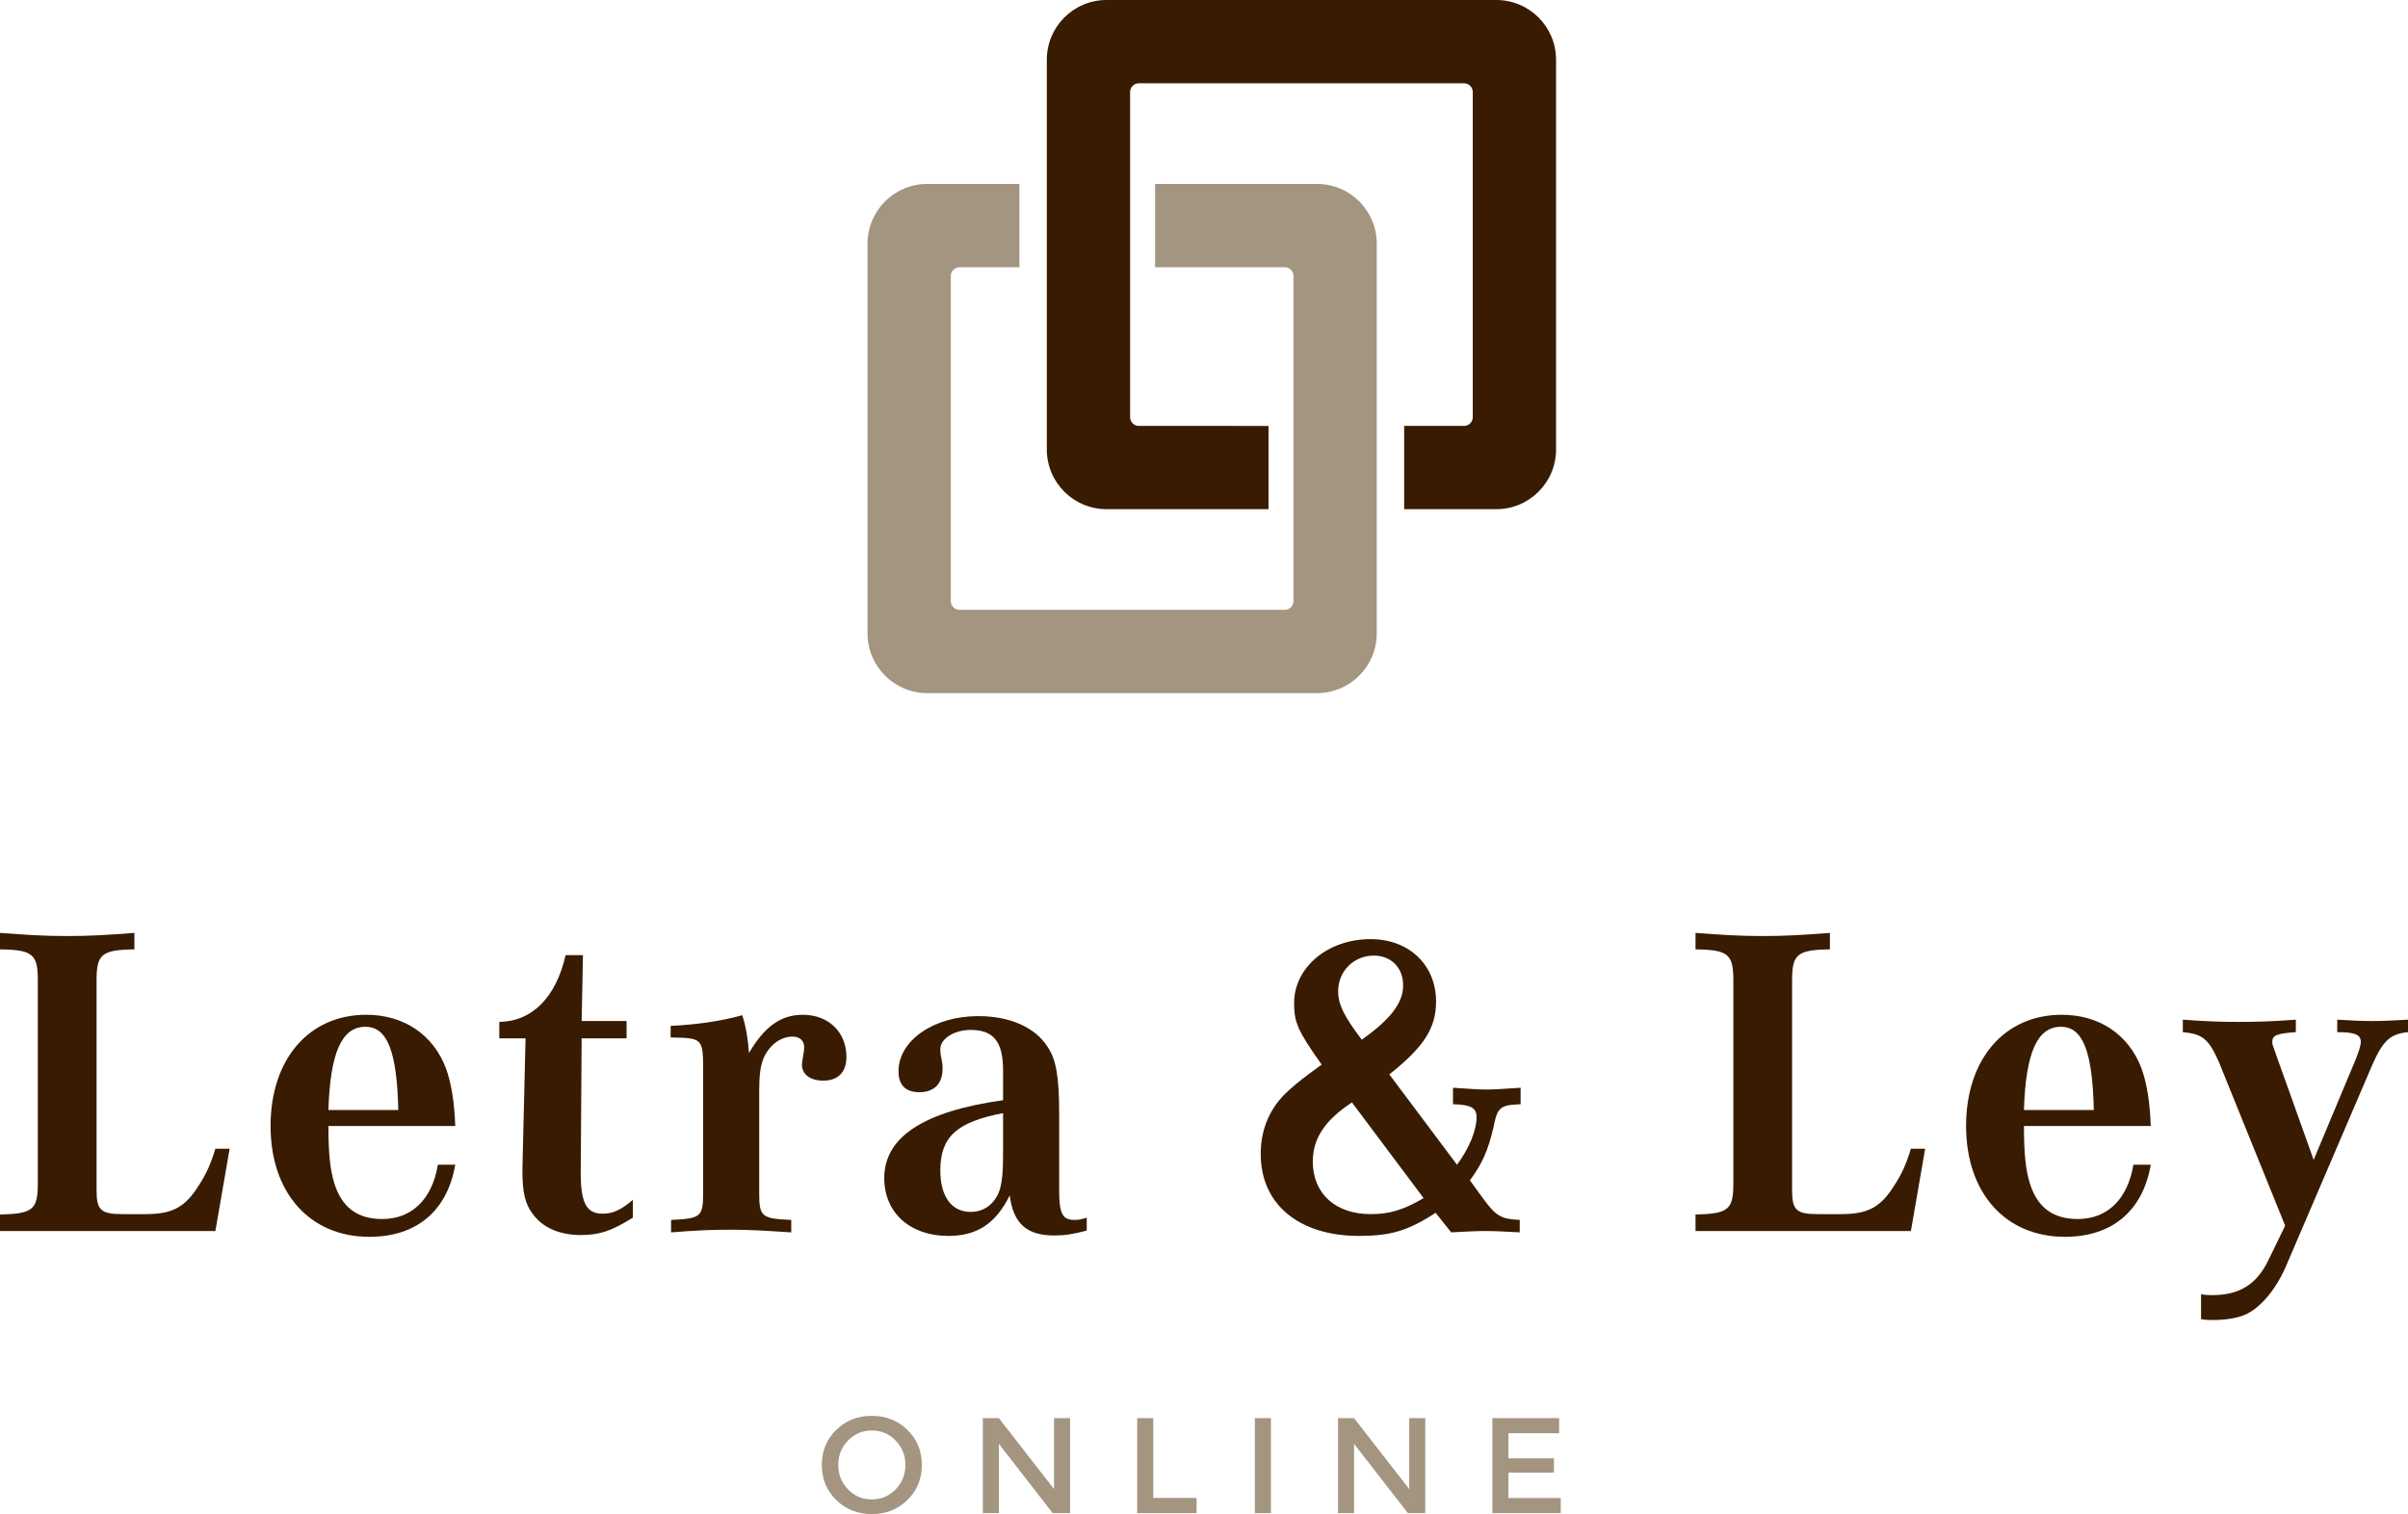
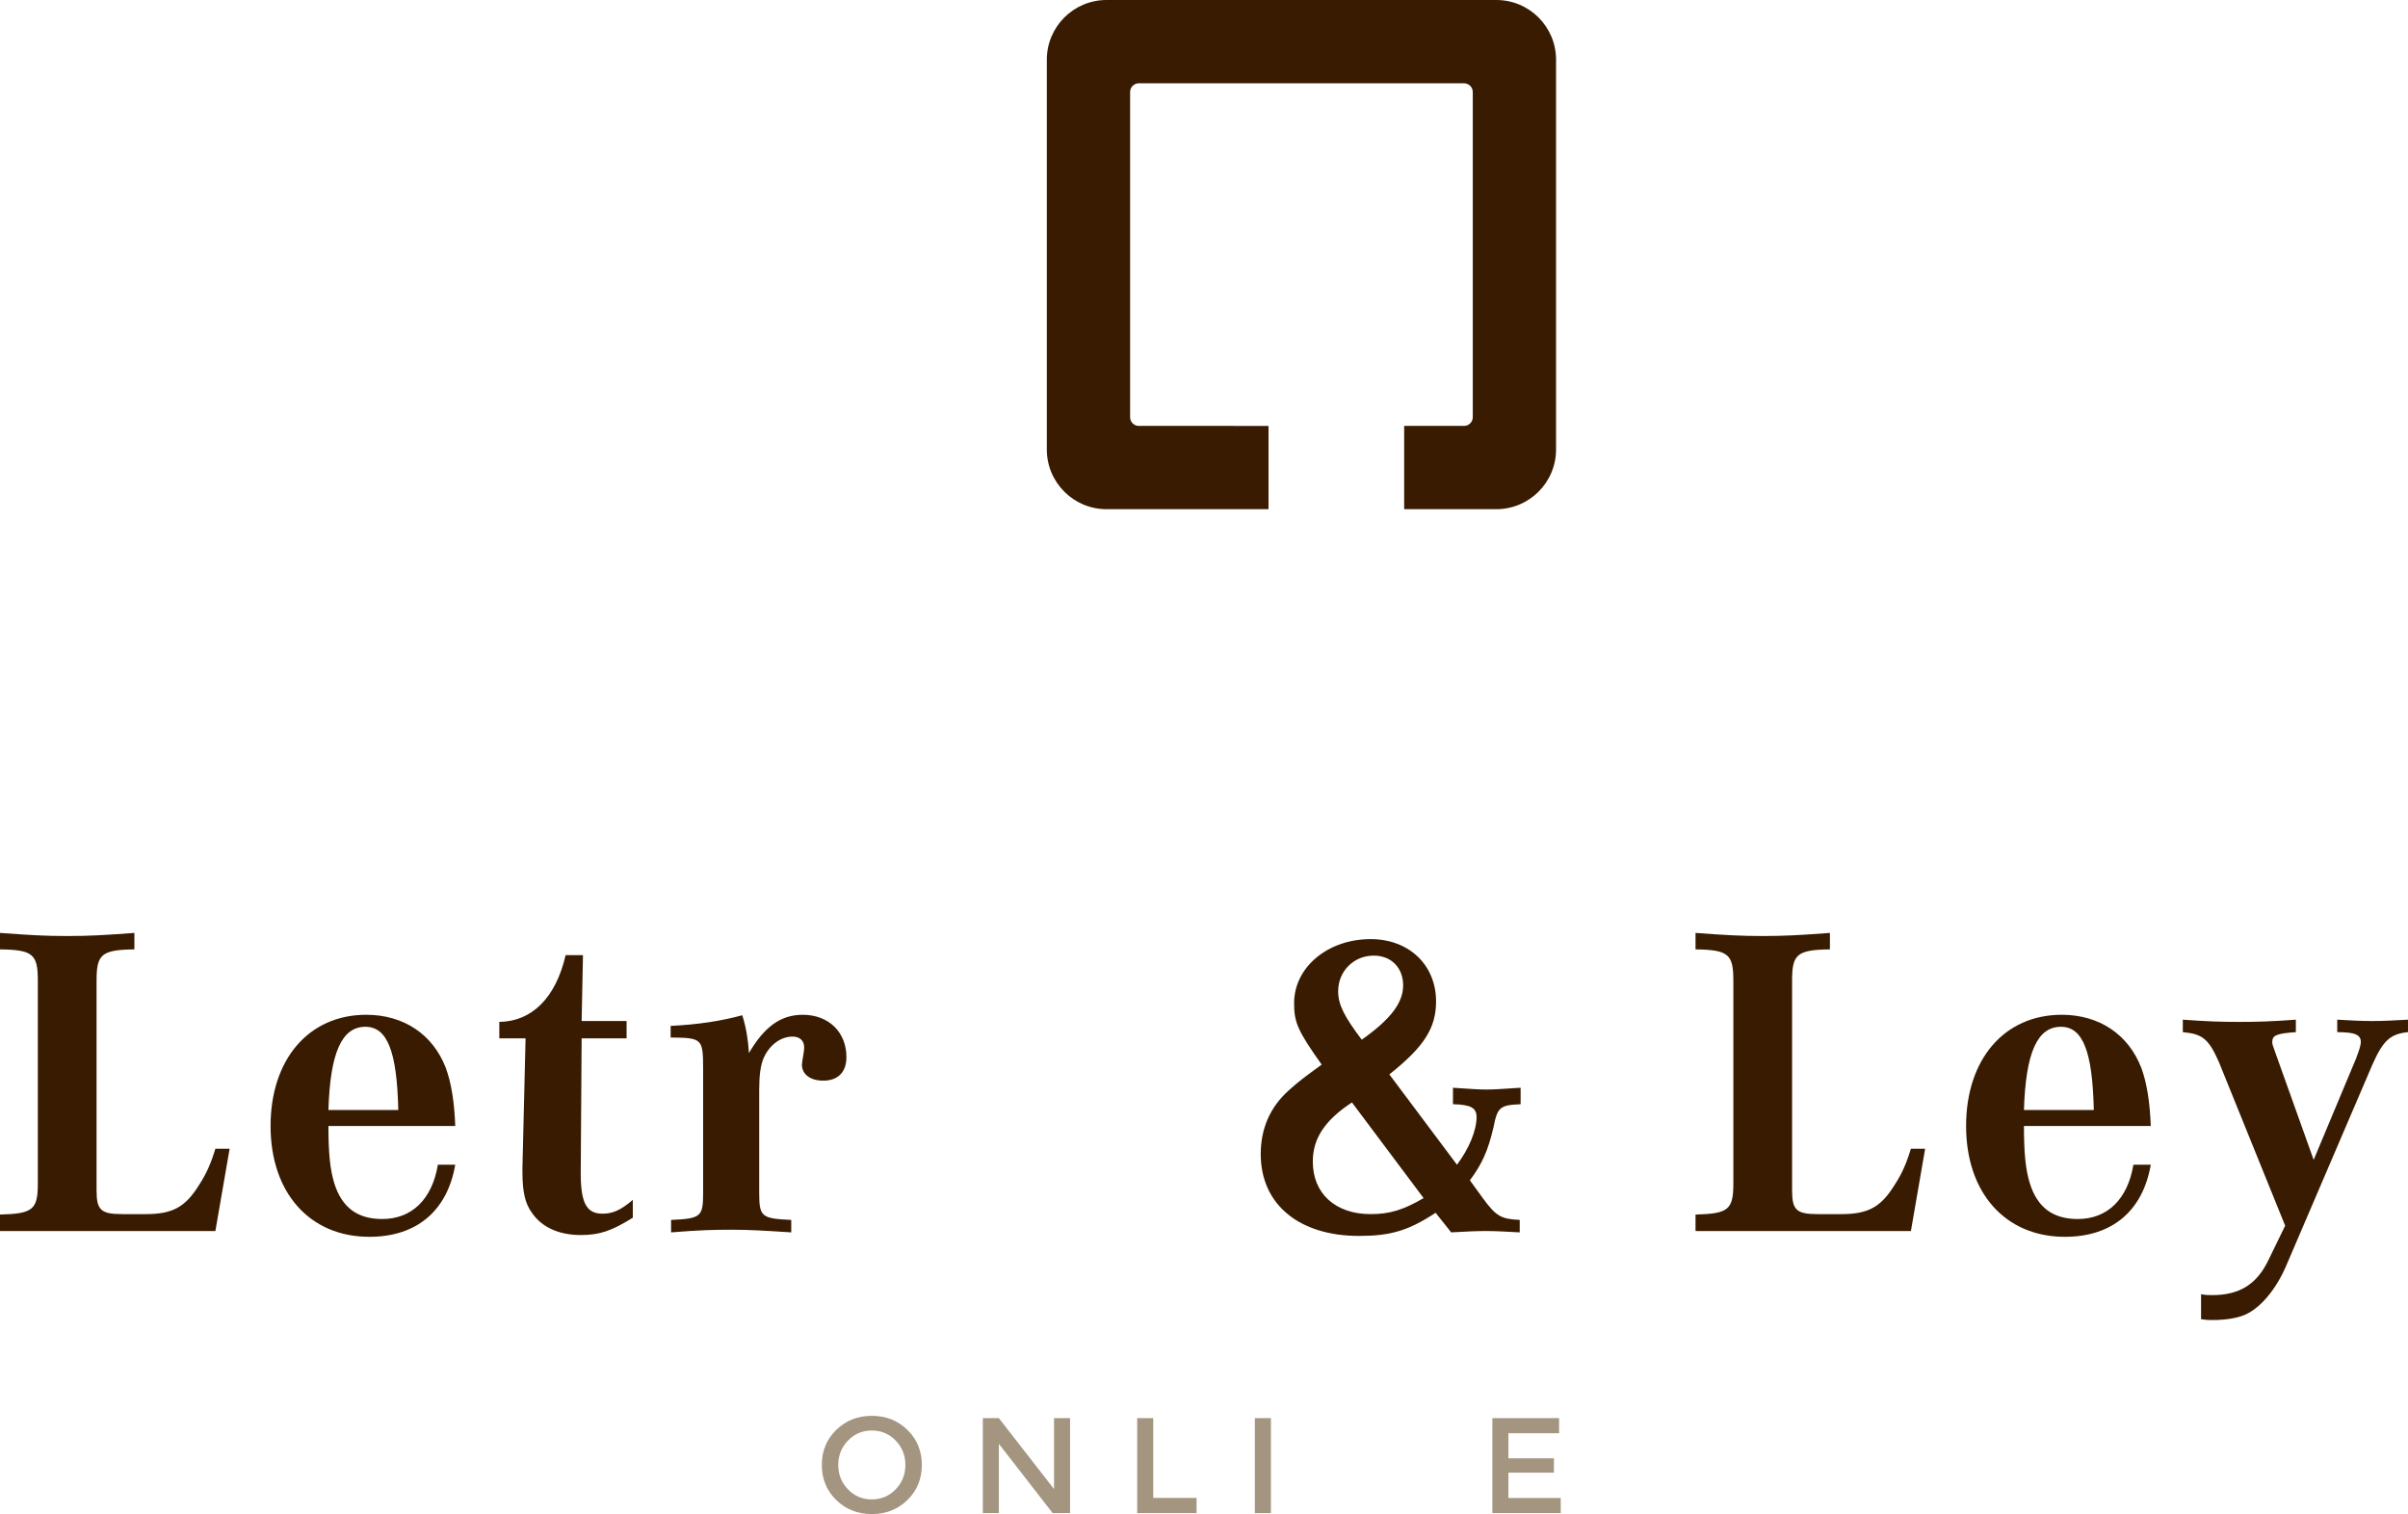
<svg xmlns="http://www.w3.org/2000/svg" version="1.1" baseProfile="tiny" id="Capa_1" x="0px" y="0px" width="523.64px" height="329.28px" viewBox="0 0 523.64 329.28" xml:space="preserve">
  <g>
    <path fill="#381B00" d="M46.837,267.725H0v-3.58c7.161-0.193,8.226-1.064,8.226-6.773v-44.129c0-5.709-1.064-6.676-8.226-6.773   v-3.58c6.483,0.484,9.871,0.678,14.612,0.678s8.129-0.193,14.613-0.678v3.58c-7.161,0.098-8.226,1.064-8.226,6.773v45.676   c0,4.26,0.967,5.129,5.612,5.129h5.032c5.806,0,8.613-1.451,11.613-6.289c1.645-2.516,2.613-4.742,3.581-7.936h3.097   L46.837,267.725z" />
    <path fill="#381B00" d="M98.998,253.307c-1.742,10.064-8.419,15.676-18.677,15.676c-12.968,0-21.483-9.58-21.483-24.096   s8.322-24.193,20.806-24.193c8.129,0,14.516,4.26,17.322,11.613c1.161,3.193,1.838,7.258,2.032,12.58h-27.58   c0,6.098,0.387,9.484,1.258,12.387c1.645,5.322,5.032,7.838,10.451,7.838c6.387,0,10.838-4.258,12.096-11.805H98.998z    M86.611,241.403c-0.291-12.869-2.419-18.096-7.161-18.096c-5.129,0-7.645,5.613-8.032,18.096H86.611z" />
    <path fill="#381B00" d="M137.611,264.823c-4.645,2.902-7.258,3.773-11.322,3.773c-4.645,0-8.419-1.645-10.548-4.742   c-1.548-2.031-2.129-4.645-2.129-8.902v-1.064l0.677-28.064h-5.709v-3.58c7.064-0.096,12.29-5.225,14.419-14.516h3.774   l-0.29,14.322h9.774v3.773h-9.774l-0.194,28.549c-0.097,7.16,1.161,9.58,4.742,9.58c2.226,0,3.968-0.773,6.581-3V264.823z" />
    <path fill="#381B00" d="M145.836,223.114c5.903-0.291,11.032-1.064,15.581-2.322c0.871,2.807,1.258,5.322,1.452,8.225   c3.387-5.805,6.967-8.322,11.709-8.322c5.613,0,9.484,3.775,9.484,9.193c0,3.291-1.839,5.129-5.032,5.129   c-2.807,0-4.645-1.354-4.645-3.482c0-0.193,0.097-0.871,0.193-1.451c0.194-0.969,0.291-1.742,0.291-2.324   c0-1.451-0.968-2.322-2.516-2.322c-2.613,0-5.032,1.84-6.29,4.646c-0.678,1.645-0.968,3.676-0.968,6.967v22.354   c0,5.227,0.484,5.613,6.967,5.904v2.709c-6-0.387-9.096-0.58-13.064-0.58s-7.064,0.096-13.064,0.58v-2.709   c6.483-0.291,6.967-0.678,6.967-5.904v-26.805c0-6.775-0.193-6.871-7.064-6.969V223.114z" />
-     <path fill="#381B00" d="M236.319,267.629c-3,0.773-4.742,1.064-7.064,1.064c-6,0-8.903-2.613-9.677-8.711   c-3.097,6.193-7.161,8.807-13.354,8.807c-8.322,0-13.935-5.031-13.935-12.58c0-8.902,8.516-14.516,25.838-16.936v-6.482   c0-6.193-2.032-8.807-7.064-8.807c-3.581,0-6.581,1.936-6.581,4.162c0,0.387,0,0.869,0.097,1.354   c0.387,1.84,0.387,2.227,0.387,2.904c0,3.289-1.839,5.129-5.032,5.129c-3,0-4.548-1.549-4.548-4.549c0-6.678,7.645-12,17.322-12   c6.871,0,12.387,2.42,15.096,6.678c1.839,2.709,2.516,6.482,2.516,14.322v16.74c0,5.227,0.677,6.582,3.387,6.582   c0.774,0,1.355-0.098,2.613-0.484V267.629z M218.125,242.081c-10.064,1.936-13.645,5.129-13.645,12.484c0,5.613,2.419,9,6.581,9   c3.193,0,5.613-2.033,6.483-5.322c0.387-1.646,0.581-3.387,0.581-6.969V242.081z" />
    <path fill="#381B00" d="M316.834,253.307c2.612-3.484,4.258-7.451,4.258-10.355c0-2.031-1.259-2.709-5.129-2.807v-3.58   c4.452,0.291,5.517,0.387,7.354,0.387c1.645,0,2.709-0.096,7.354-0.387v3.58c-4.548,0.193-5.032,0.678-5.903,5.033   c-1.16,5.031-2.516,8.031-5.129,11.516l2.807,3.871c2.903,3.967,3.968,4.547,8.032,4.742v2.709   c-3.483-0.193-5.322-0.291-7.451-0.291c-2.13,0-3.871,0.098-7.452,0.291l-3.387-4.258c-5.902,3.871-9.773,5.031-16.645,5.031   c-13.064,0-21.386-6.871-21.386-17.805c0-5.518,2.032-10.258,6.193-13.936c1.936-1.742,3.193-2.709,7.064-5.516   c-5.226-7.355-6-9.193-6-13.355c0-7.838,7.355-13.936,16.644-13.936c8.322,0,14.227,5.613,14.227,13.549   c0,5.807-2.613,9.871-10.162,15.871L316.834,253.307z M293.995,239.758c-5.902,3.871-8.516,7.838-8.516,12.871   c0,6.967,4.936,11.418,12.58,11.418c4.064,0,7.064-0.869,11.516-3.482L293.995,239.758z M305.124,214.307   c0-3.871-2.612-6.482-6.387-6.482c-4.354,0-7.742,3.387-7.742,7.74c0,2.904,1.259,5.42,5.129,10.549   C302.415,221.663,305.124,218.083,305.124,214.307z" />
    <path fill="#381B00" d="M415.544,267.725h-46.838v-3.58c7.161-0.193,8.226-1.064,8.226-6.773v-44.129   c0-5.709-1.064-6.676-8.226-6.773v-3.58c6.483,0.484,9.871,0.678,14.612,0.678s8.129-0.193,14.612-0.678v3.58   c-7.16,0.098-8.225,1.064-8.225,6.773v45.676c0,4.26,0.967,5.129,5.611,5.129h5.033c5.806,0,8.612-1.451,11.612-6.289   c1.646-2.516,2.612-4.742,3.581-7.936h3.096L415.544,267.725z" />
    <path fill="#381B00" d="M467.704,253.307c-1.742,10.064-8.42,15.676-18.678,15.676c-12.967,0-21.482-9.58-21.482-24.096   s8.322-24.193,20.805-24.193c8.129,0,14.516,4.26,17.322,11.613c1.162,3.193,1.839,7.258,2.033,12.58h-27.58   c0,6.098,0.387,9.484,1.258,12.387c1.645,5.322,5.032,7.838,10.451,7.838c6.387,0,10.838-4.258,12.096-11.805H467.704z    M455.317,241.403c-0.291-12.869-2.42-18.096-7.162-18.096c-5.129,0-7.645,5.613-8.031,18.096H455.317z" />
    <path fill="#381B00" d="M482.512,230.952c-2.226-5.031-3.581-6.096-7.839-6.482v-2.711c5.322,0.389,8.322,0.484,12.29,0.484   c4.064,0,6.968-0.096,12.29-0.484v2.711c-4.161,0.289-5.129,0.678-5.129,2.129c0,0.484,0,0.484,0.871,2.902l8.129,22.742   l9.193-21.967c0.773-2.033,1.064-3,1.064-3.678c0-1.549-1.258-2.129-5.129-2.129v-2.711c3.387,0.195,5.226,0.291,7.645,0.291   c2.322,0,4.161-0.096,7.742-0.291v2.711c-3.871,0.387-5.42,1.838-7.742,7.064l-18.87,44.031c-2.226,5.031-5.517,8.902-8.806,10.354   c-1.742,0.773-4.355,1.162-7.064,1.162c-0.871,0-1.355,0-2.517-0.193v-5.42c1.064,0.193,1.548,0.193,2.419,0.193   c5.903,0,9.678-2.322,12.193-7.549l3.678-7.547L482.512,230.952z" />
  </g>
  <g>
    <g>
-       <path fill="#A39580" d="M286.396,40H251.18v18.11h28.197c1.052,0,1.901,0.852,1.901,1.901v70.716c0,1.05-0.85,1.9-1.901,1.9    H208.66c-1.051,0-1.9-0.851-1.9-1.9V60.012c0-1.05,0.85-1.901,1.9-1.901h13.02V40h-20.038c-7.175,0-12.992,5.815-12.992,12.991    v84.756c0,7.174,5.817,12.991,12.992,12.991h84.755c7.176,0,12.991-5.817,12.991-12.991V52.991    C299.388,45.815,293.572,40,286.396,40z" />
-     </g>
+       </g>
    <g>
      <path fill="#381B00" d="M240.631,110.738h35.217v-18.11H247.65c-1.052,0-1.901-0.852-1.901-1.901V20.011    c0-1.05,0.85-1.9,1.901-1.9h70.717c1.051,0,1.9,0.851,1.9,1.9v70.716c0,1.05-0.85,1.901-1.9,1.901h-13.02v18.11h20.038    c7.175,0,12.992-5.815,12.992-12.991V12.991C338.378,5.817,332.561,0,325.386,0h-84.755c-7.176,0-12.991,5.817-12.991,12.991    v84.756C227.64,104.923,233.455,110.738,240.631,110.738z" />
    </g>
  </g>
  <g>
    <path fill="#A39580" d="M197.327,326.221c-2.088,2.039-4.669,3.059-7.742,3.059s-5.654-1.02-7.742-3.059s-3.132-4.58-3.132-7.623   s1.044-5.584,3.132-7.623s4.669-3.059,7.742-3.059s5.653,1.02,7.742,3.059c2.087,2.039,3.132,4.58,3.132,7.623   S199.414,324.182,197.327,326.221z M194.771,313.295c-1.409-1.459-3.137-2.188-5.186-2.188c-2.049,0-3.777,0.729-5.186,2.188   c-1.409,1.457-2.113,3.225-2.113,5.303s0.704,3.846,2.113,5.305c1.408,1.457,3.137,2.186,5.186,2.186   c2.048,0,3.777-0.729,5.186-2.186c1.408-1.459,2.113-3.227,2.113-5.305S196.179,314.752,194.771,313.295z" />
    <path fill="#A39580" d="M229.208,308.418h3.487v20.654h-3.782l-11.701-15.068v15.068h-3.487v-20.654h3.487l11.996,15.424V308.418z" />
    <path fill="#A39580" d="M247.292,329.073v-20.654h3.487v17.346h9.426v3.309H247.292z" />
    <path fill="#A39580" d="M272.88,308.418h3.487v20.654h-3.487V308.418z" />
-     <path fill="#A39580" d="M306.446,308.418h3.487v20.654h-3.782l-11.701-15.068v15.068h-3.486v-20.654h3.486l11.996,15.424V308.418z" />
    <path fill="#A39580" d="M339.038,308.418v3.281h-11.021v5.465h9.898v3.104h-9.898v5.525h11.377v3.279H324.53v-20.654H339.038z" />
  </g>
</svg>